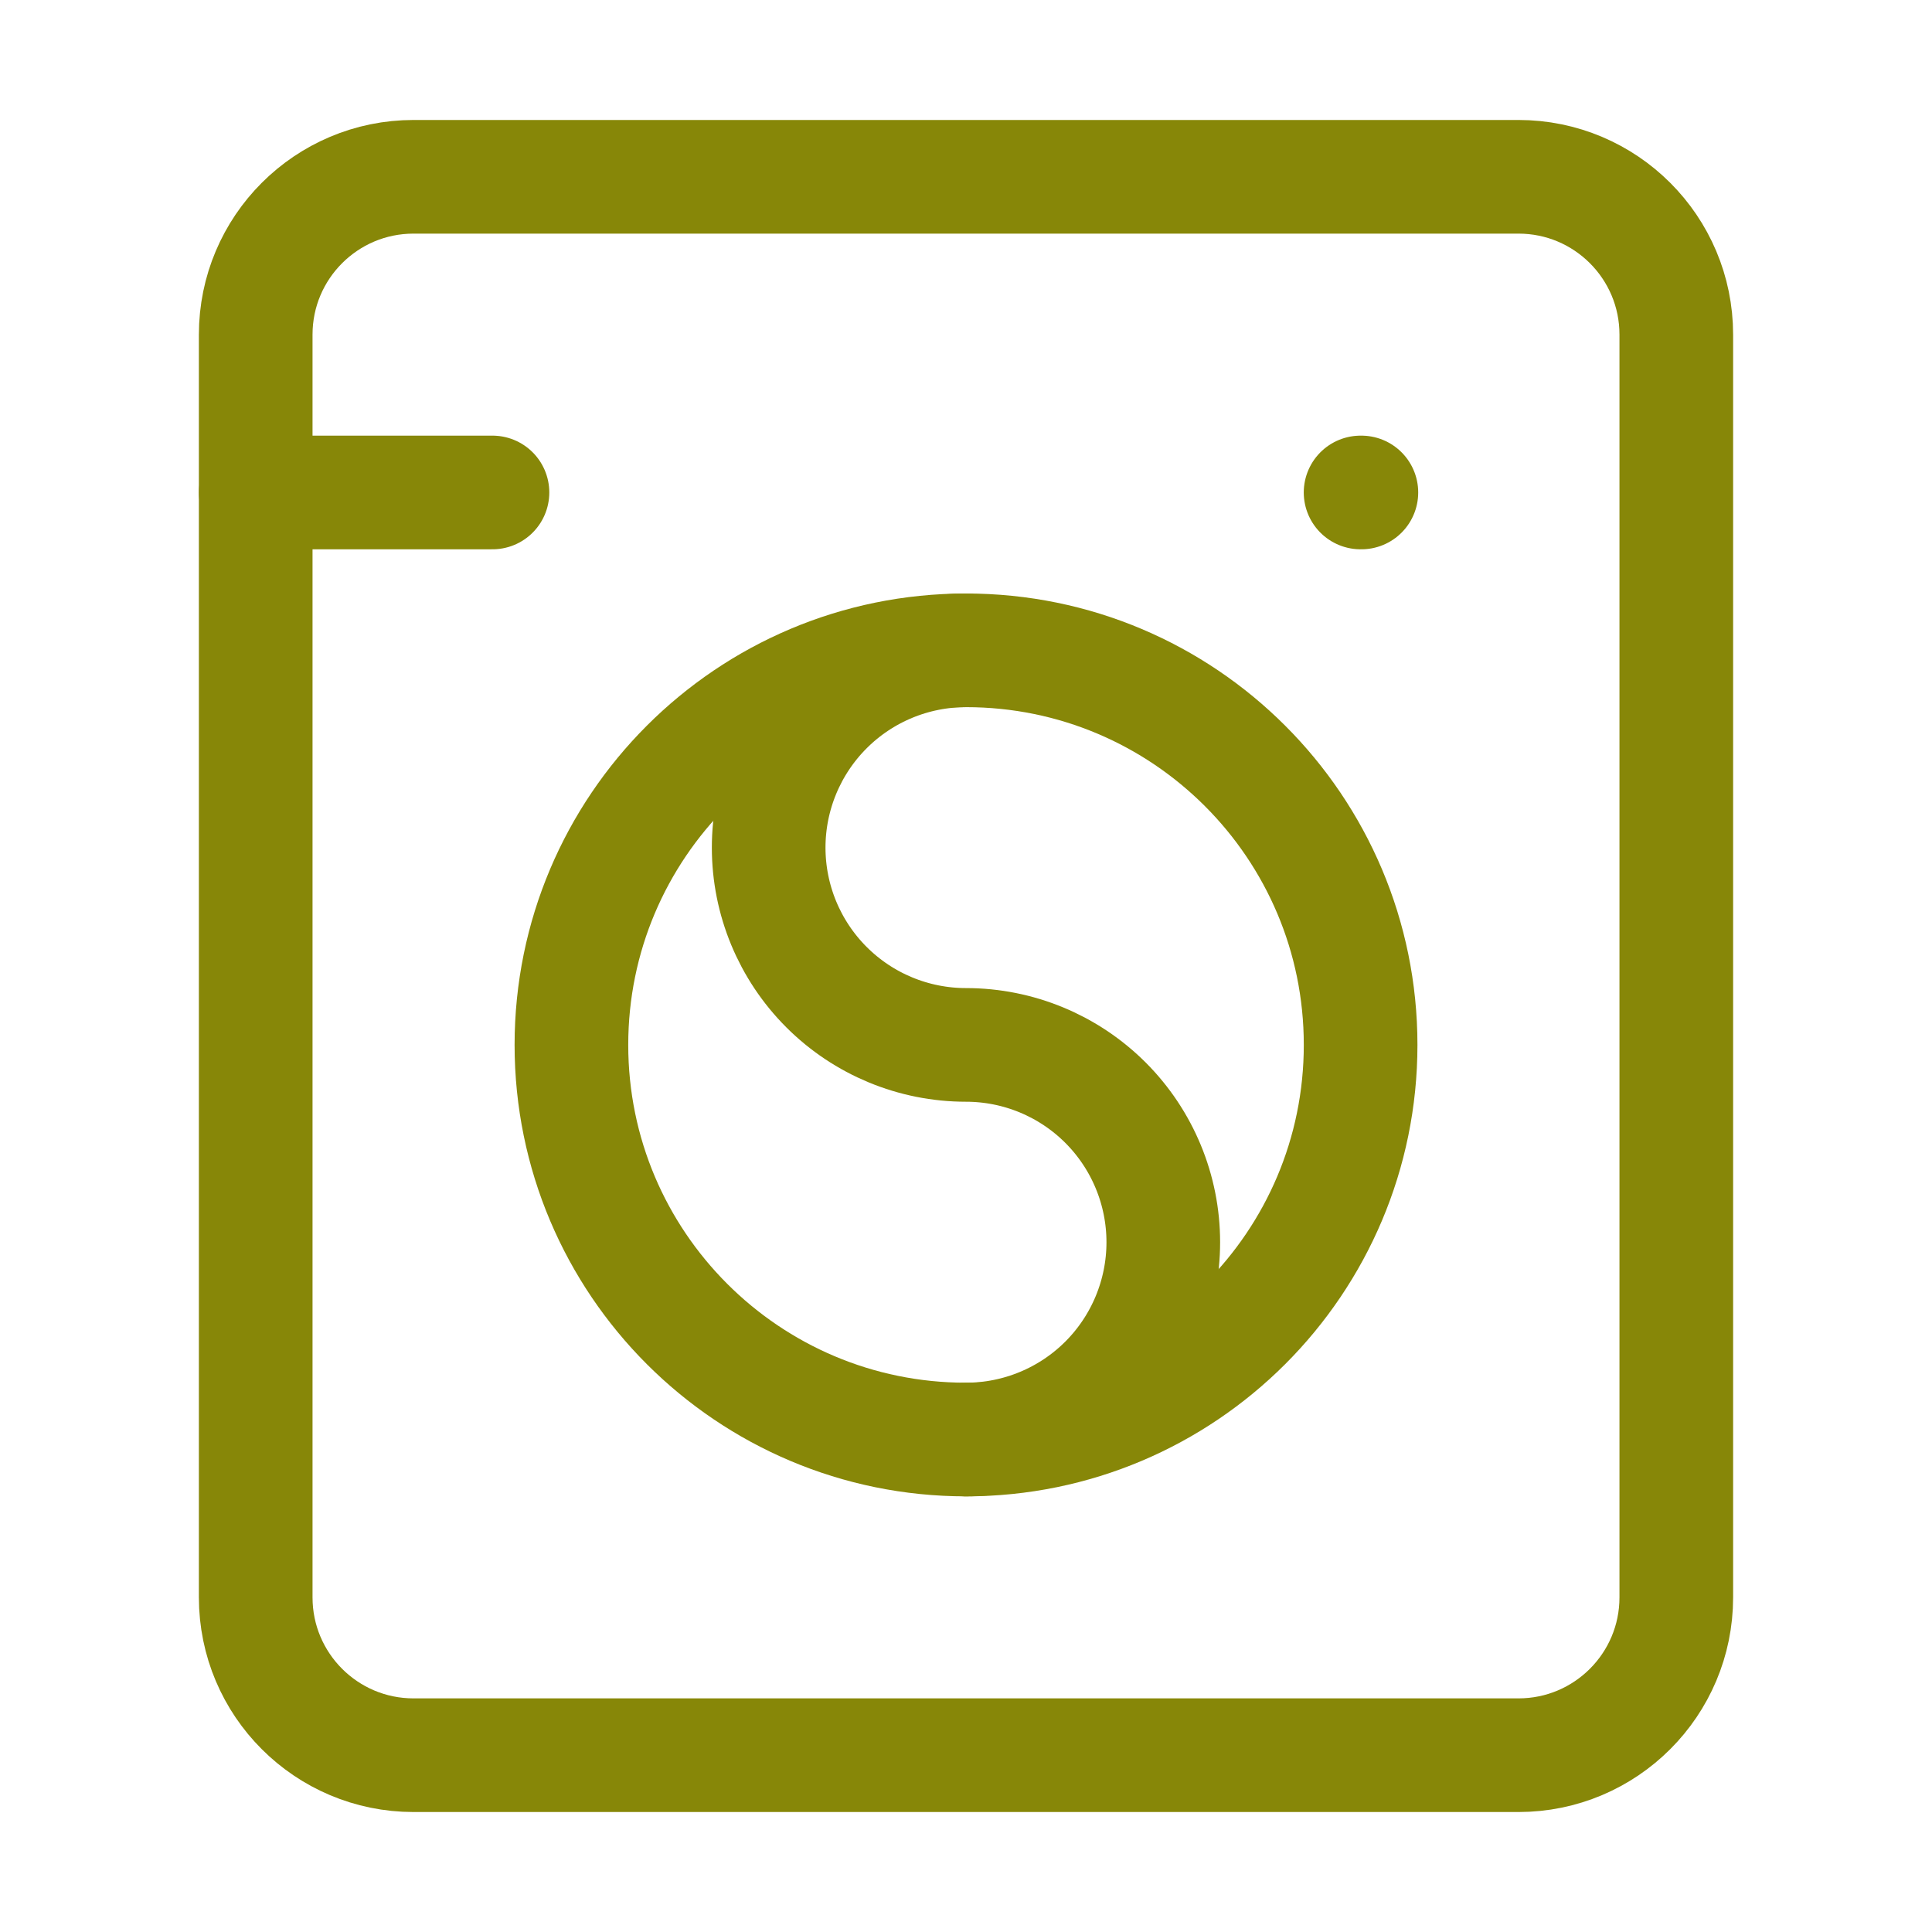
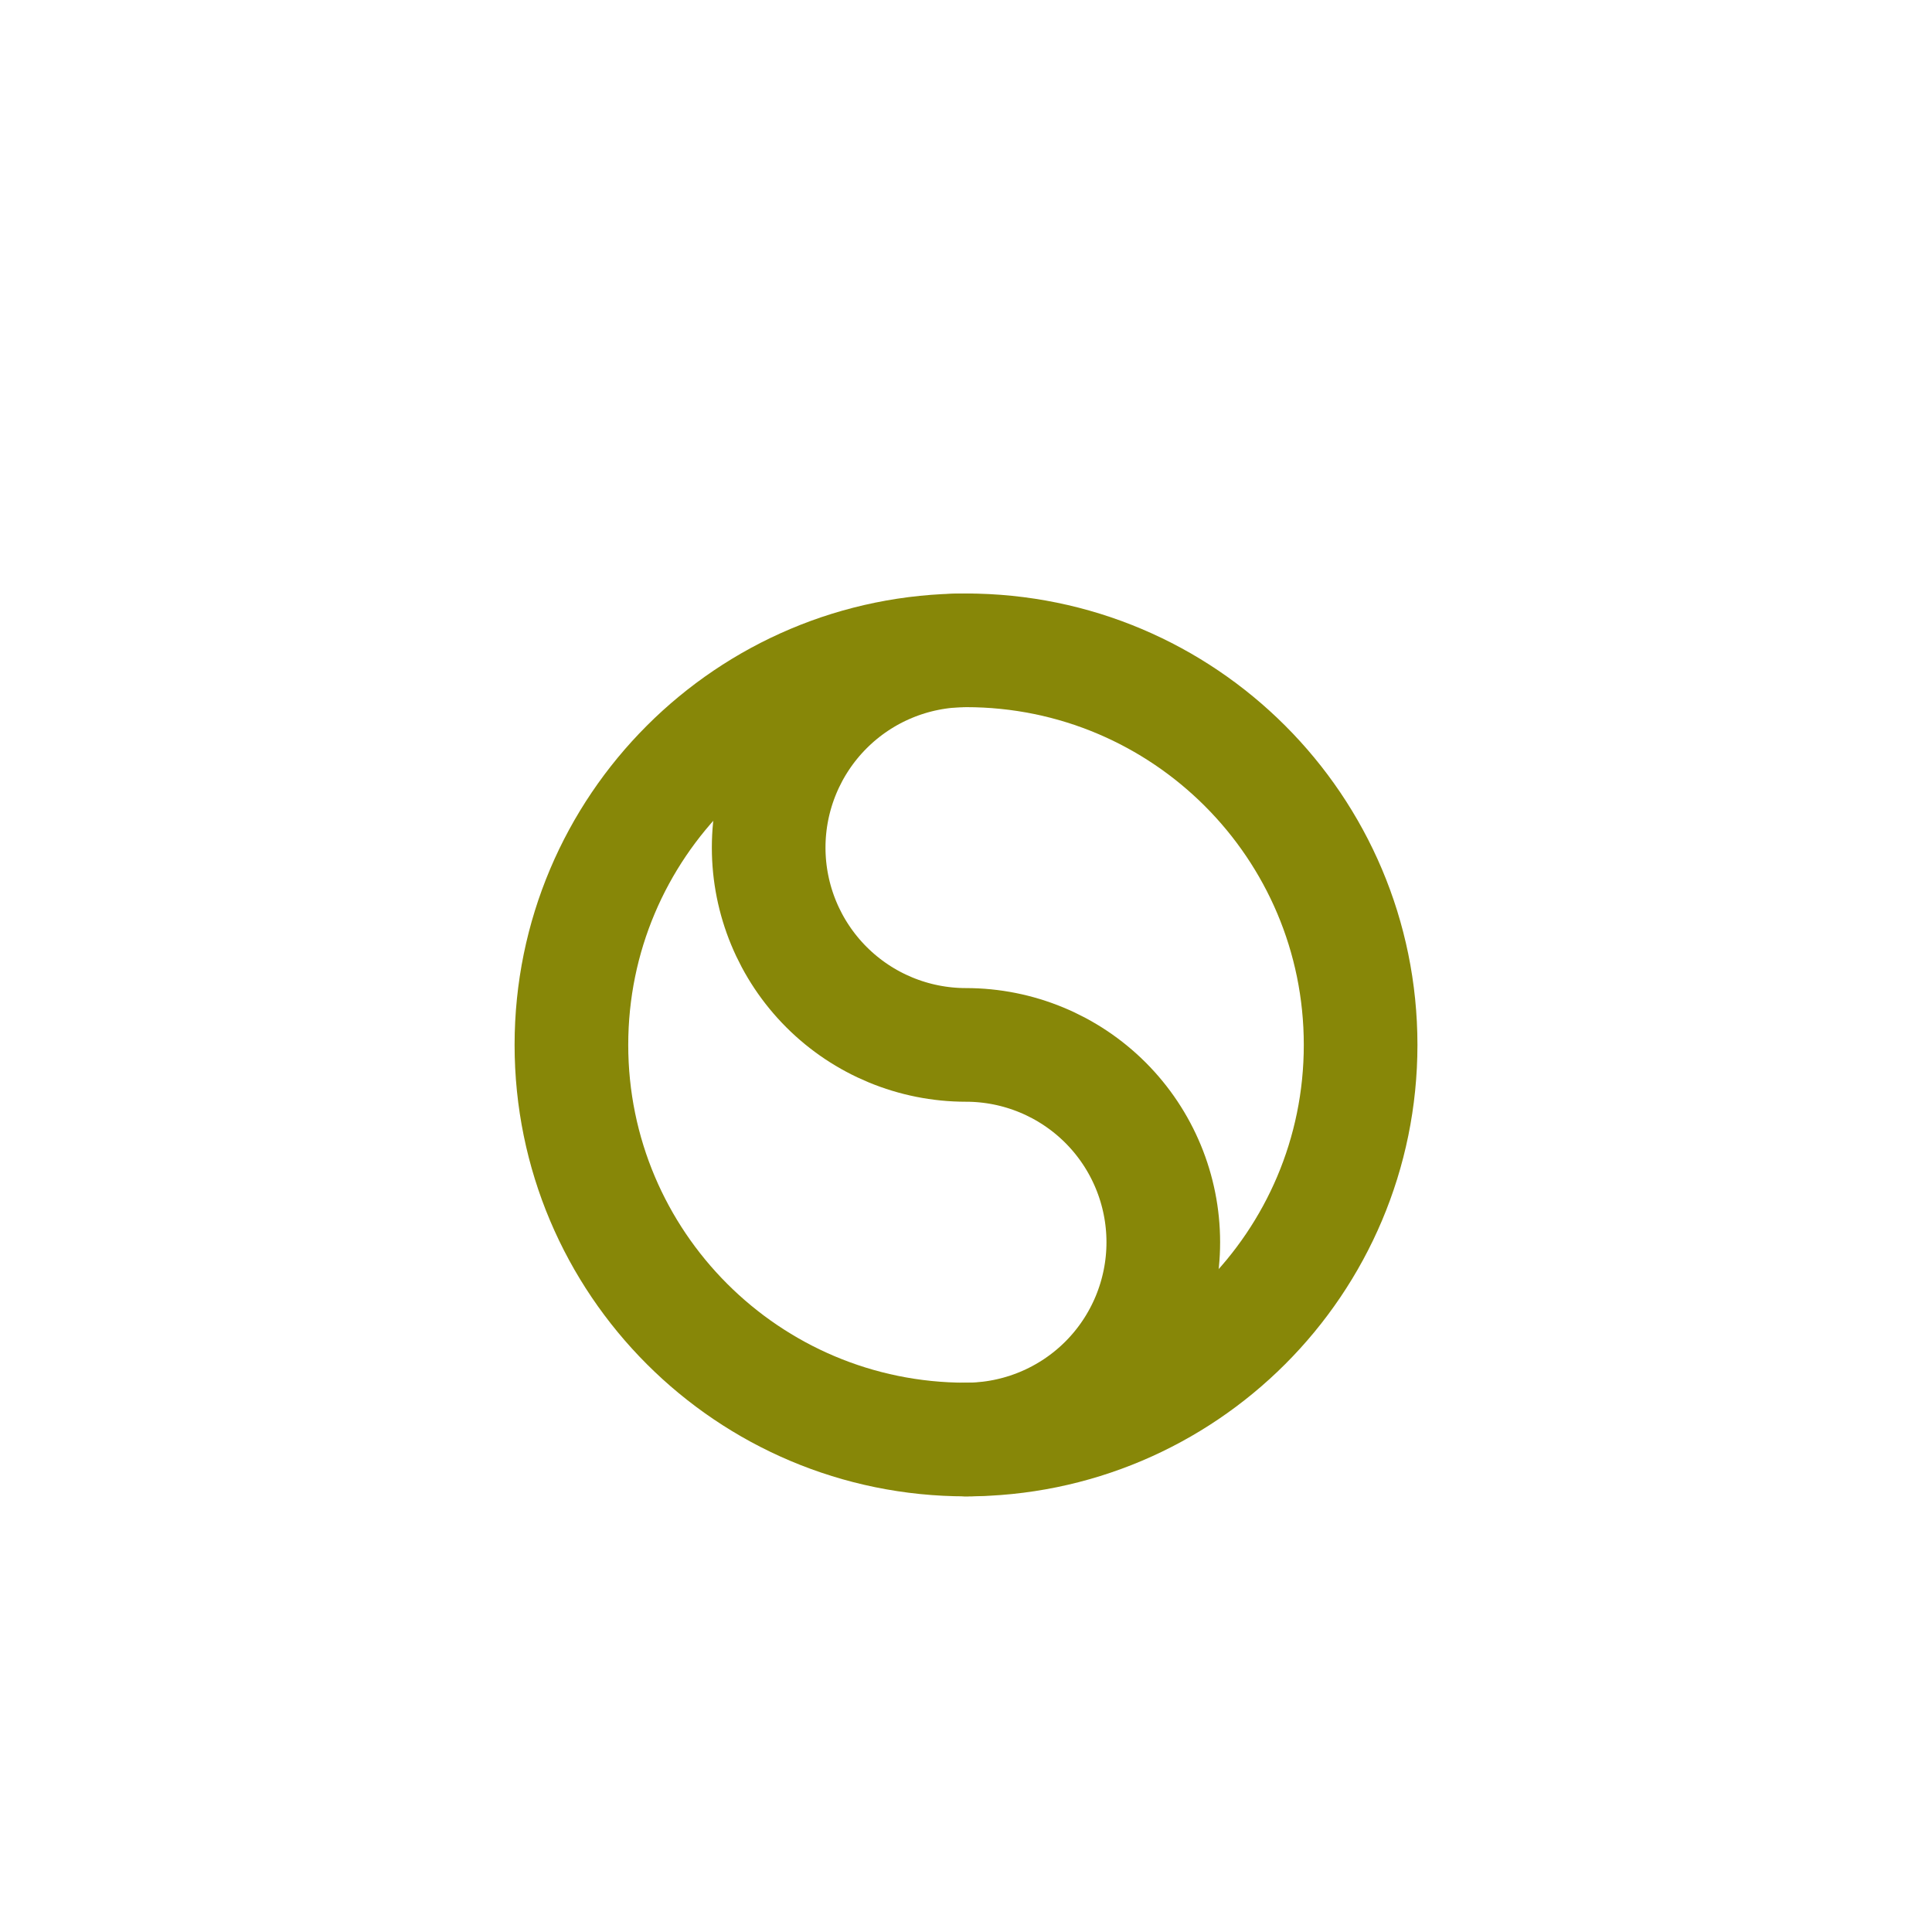
<svg xmlns="http://www.w3.org/2000/svg" width="51" height="51" viewBox="0 0 51 51" fill="none">
-   <path d="M6.75 13H13" stroke="#878708" stroke-width="3" stroke-linecap="round" stroke-linejoin="round" />
-   <path d="M35.916 13H35.937" stroke="#878708" stroke-width="3" stroke-linecap="round" stroke-linejoin="round" />
-   <path d="M40.083 4.667H10.917C8.615 4.667 6.75 6.532 6.75 8.833V42.167C6.75 44.468 8.615 46.333 10.917 46.333H40.083C42.385 46.333 44.25 44.468 44.25 42.167V8.833C44.25 6.532 42.385 4.667 40.083 4.667Z" stroke="#878708" stroke-width="3" stroke-linecap="round" stroke-linejoin="round" />
  <path d="M25.5 38C31.253 38 35.917 33.336 35.917 27.583C35.917 21.83 31.253 17.167 25.5 17.167C19.747 17.167 15.084 21.83 15.084 27.583C15.084 33.336 19.747 38 25.5 38Z" stroke="#878708" stroke-width="3" stroke-linecap="round" stroke-linejoin="round" />
  <path d="M25.5 38C26.881 38 28.206 37.451 29.183 36.475C30.159 35.498 30.708 34.173 30.708 32.792C30.708 31.41 30.159 30.086 29.183 29.109C28.206 28.132 26.881 27.583 25.5 27.583C24.119 27.583 22.794 27.035 21.817 26.058C20.84 25.081 20.291 23.756 20.291 22.375C20.291 20.994 20.84 19.669 21.817 18.692C22.794 17.715 24.119 17.167 25.5 17.167" stroke="#878708" stroke-width="3" stroke-linecap="round" stroke-linejoin="round" />
</svg>